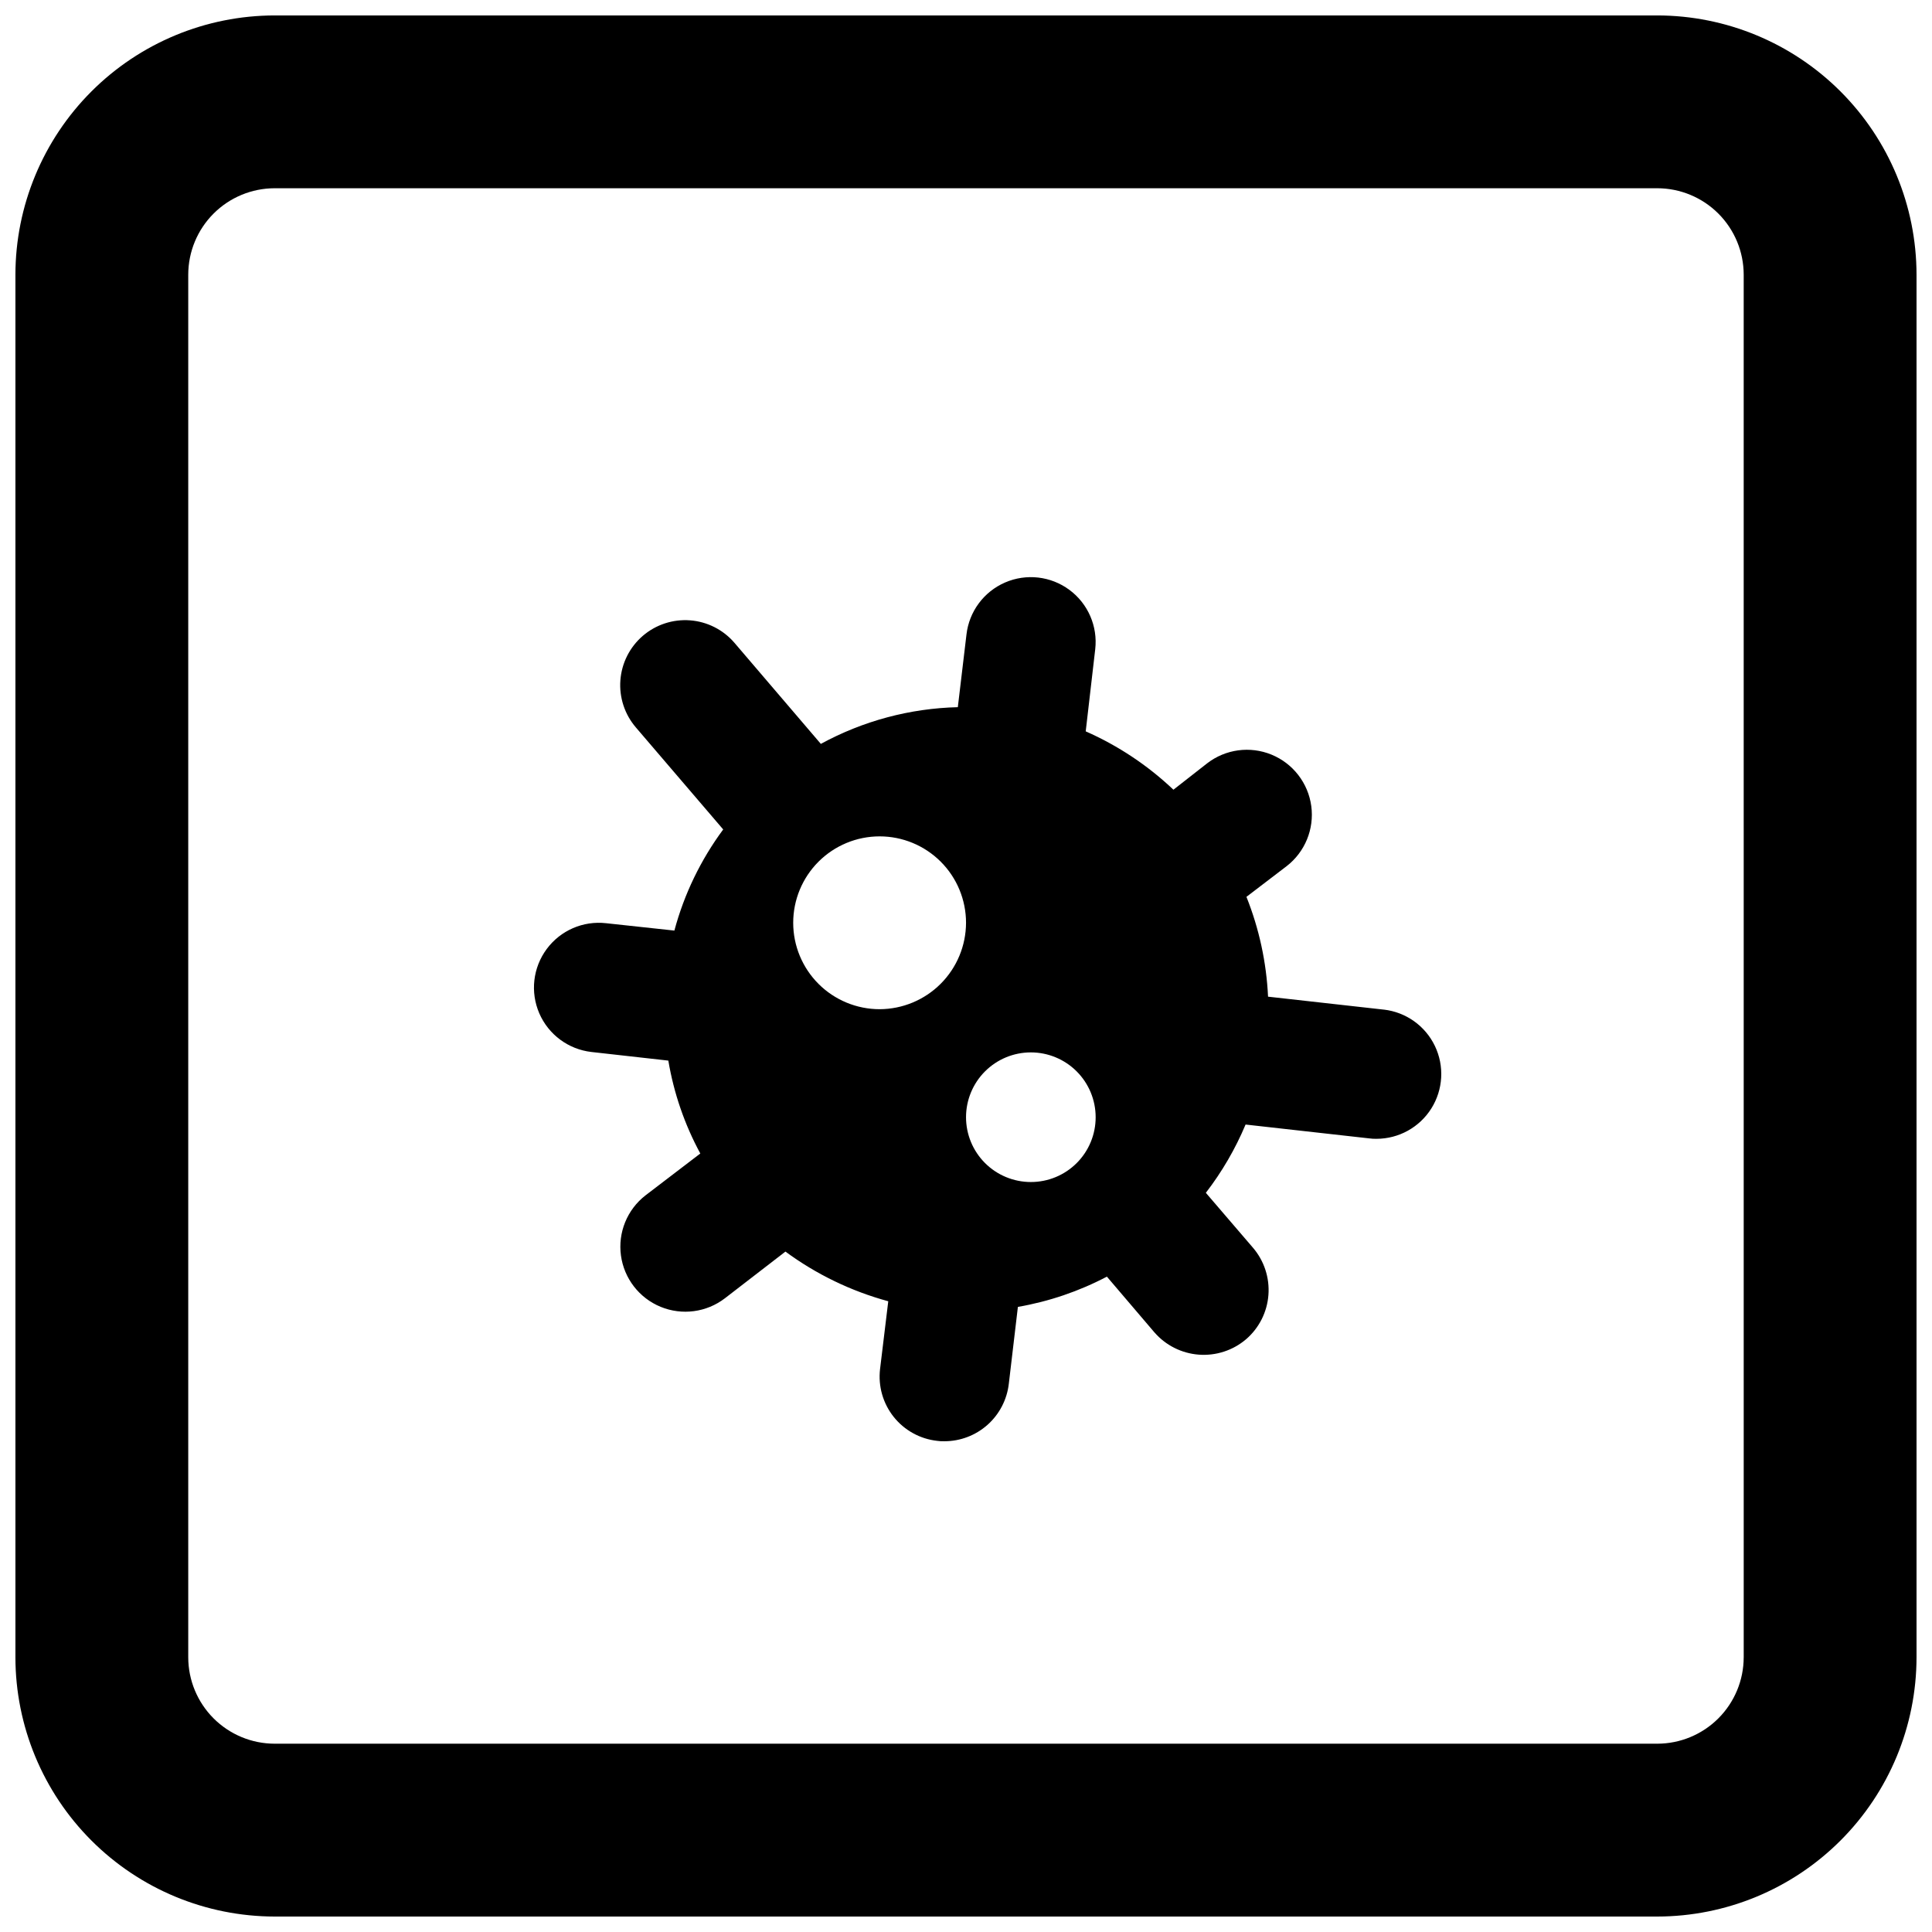
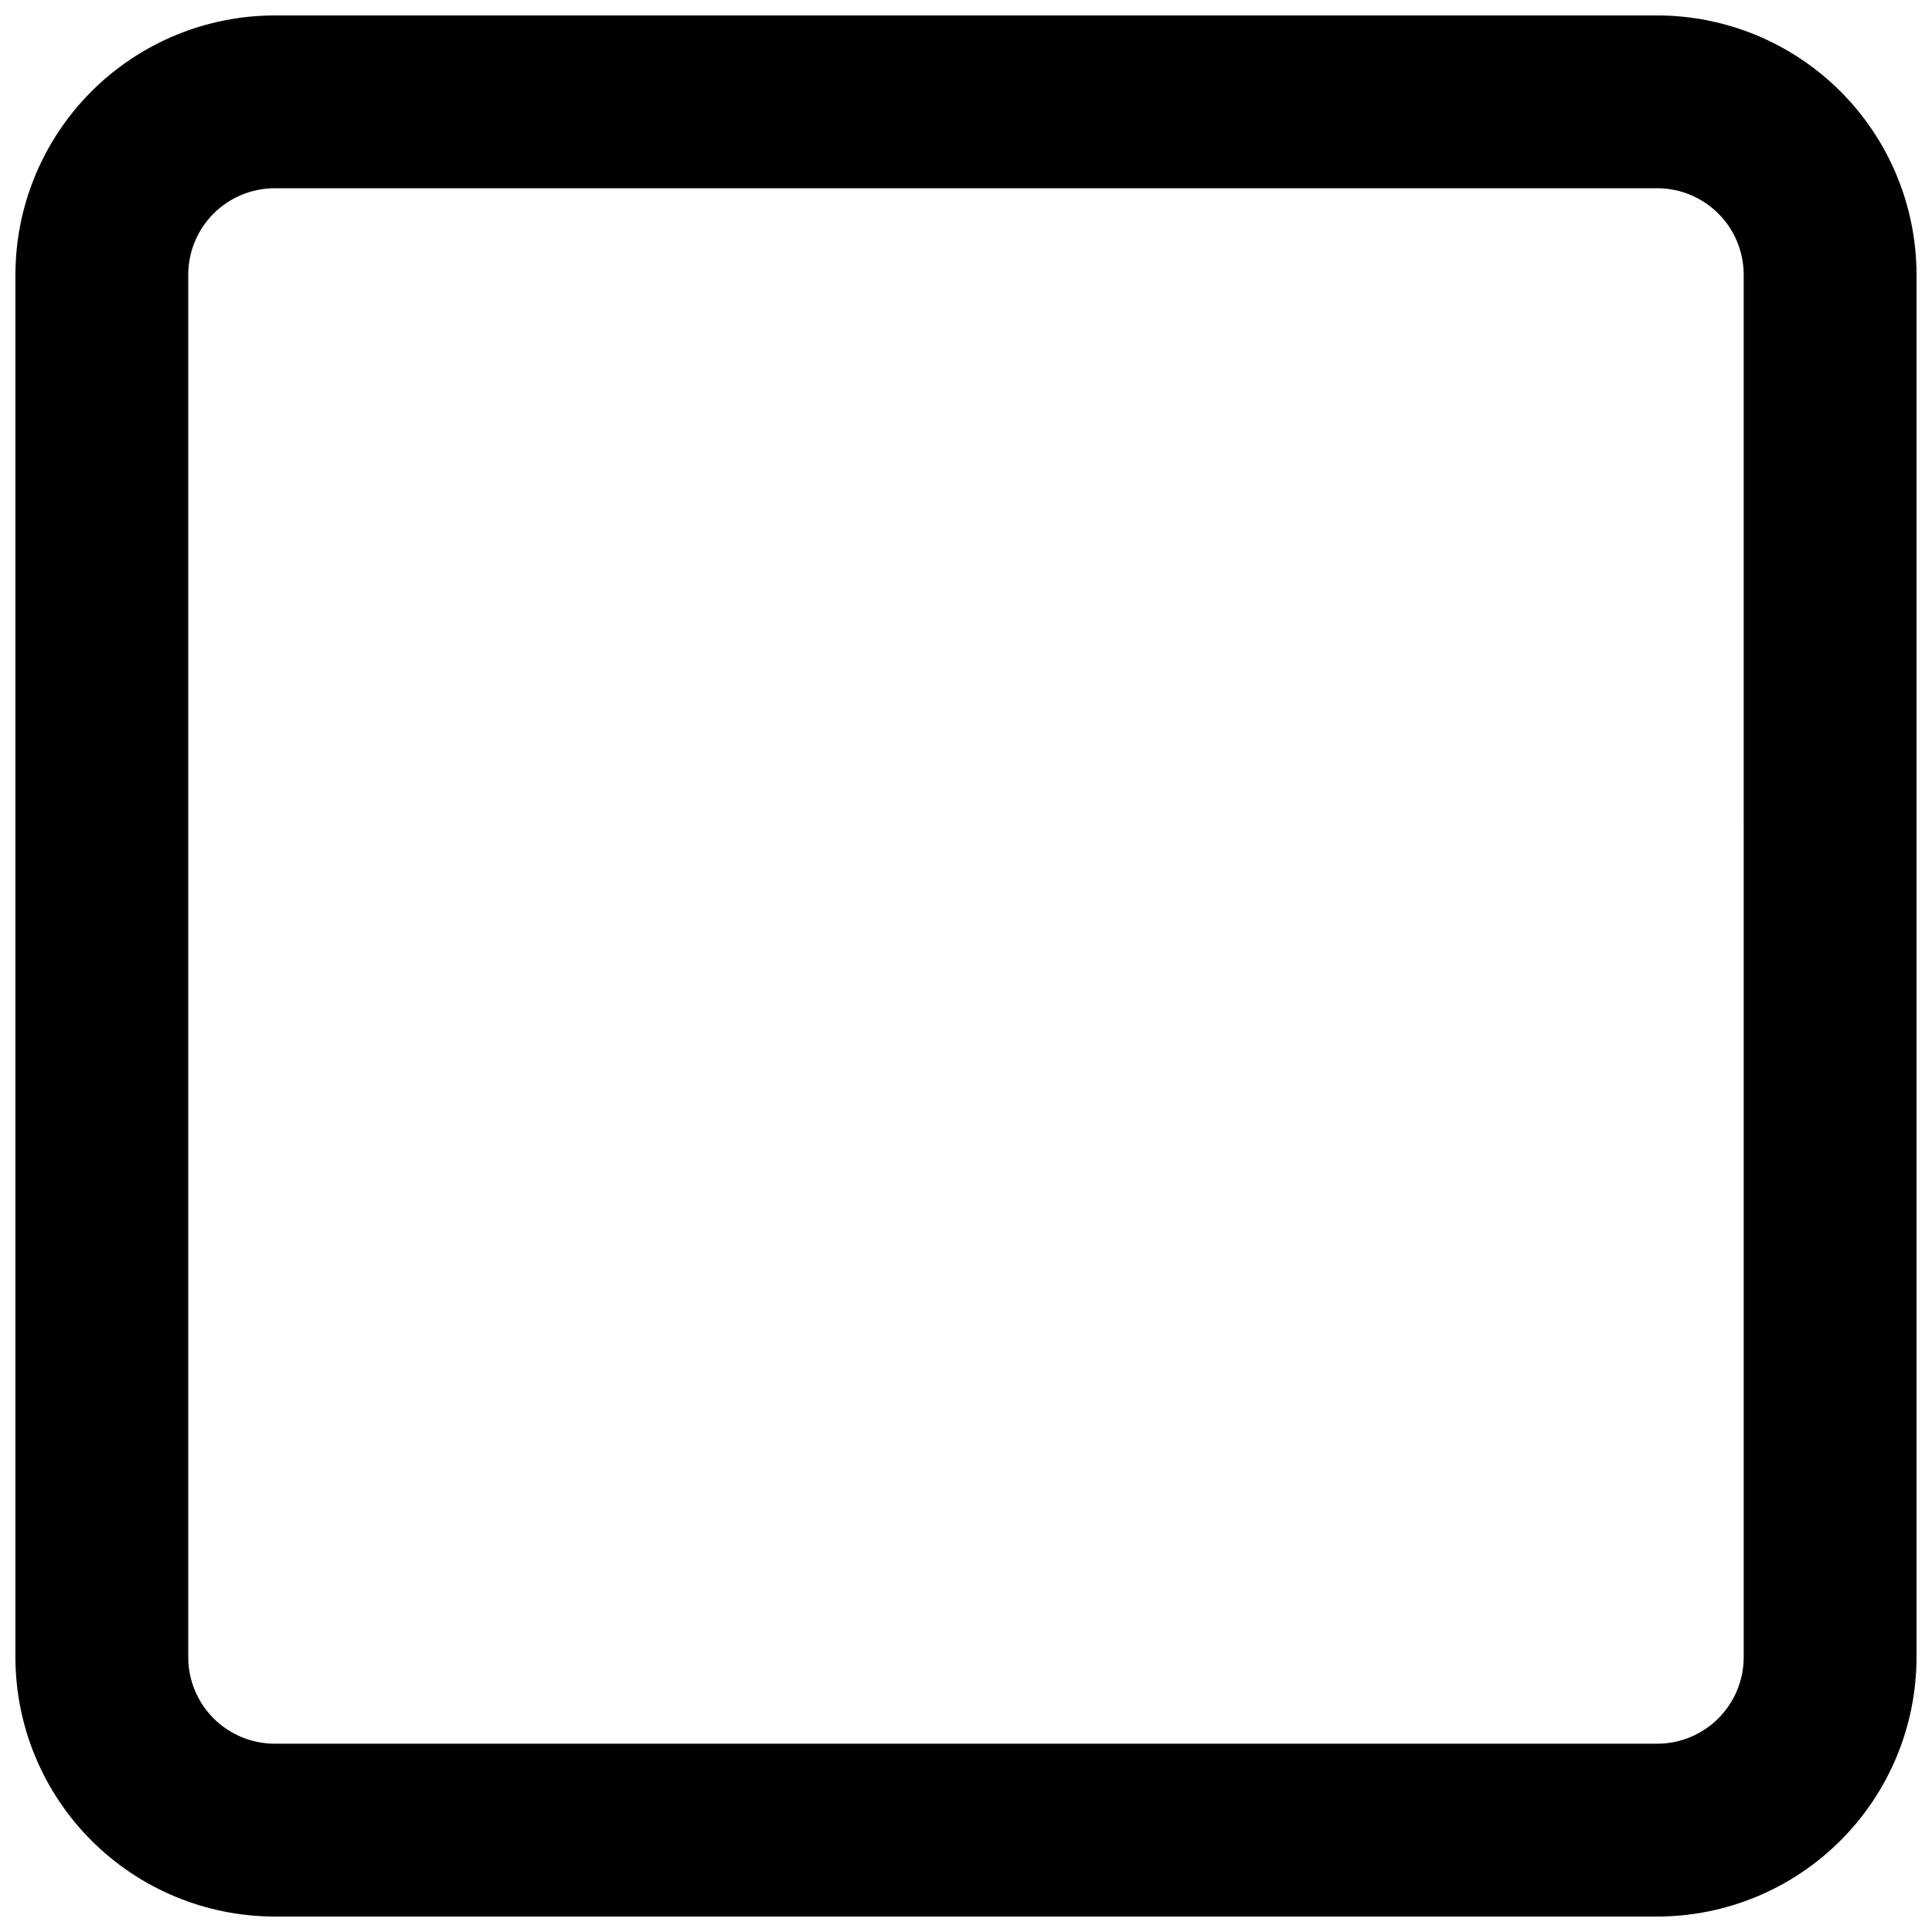
<svg xmlns="http://www.w3.org/2000/svg" width="800px" height="800px" version="1.1" viewBox="144 144 512 512">
  <defs>
    <clipPath id="a">
      <path d="m148.09 148.09h503.81v503.81h-503.81z" />
    </clipPath>
  </defs>
-   <path d="m510.73 411.56-30.688-3.434h0.004c-0.422-9.074-2.356-18.016-5.727-26.453l10.648-8.129c4.867-3.762 7.359-9.836 6.535-15.934-0.828-6.098-4.844-11.293-10.535-13.625-5.695-2.336-12.199-1.453-17.066 2.309l-8.93 6.984h-0.004c-6.801-6.449-14.664-11.68-23.242-15.461l2.519-21.754c0.695-6.094-1.914-12.098-6.848-15.746-4.93-3.652-11.434-4.391-17.059-1.945-5.629 2.445-9.52 7.707-10.215 13.801l-2.289 19.234h-0.004c-12.699 0.309-25.145 3.644-36.297 9.73l-22.902-26.793 0.004 0.004c-2.977-3.465-7.207-5.609-11.762-5.953s-9.059 1.133-12.523 4.109c-3.461 2.981-5.602 7.211-5.941 11.766-0.344 4.555 1.141 9.059 4.117 12.52l23.129 27.02h0.004c-5.957 8.043-10.348 17.133-12.941 26.801l-18.09-1.953c-6.098-0.695-12.102 1.914-15.75 6.848-3.652 4.93-4.394 11.434-1.949 17.062 2.449 5.625 7.711 9.52 13.805 10.215l20.383 2.285v0.004c1.449 8.617 4.312 16.934 8.473 24.617l-14.543 11.109c-4.848 3.769-7.32 9.836-6.488 15.922 0.828 6.082 4.836 11.266 10.516 13.602 5.68 2.332 12.172 1.469 17.043-2.273l16.031-12.367c8.191 6.031 17.43 10.496 27.25 13.164l-2.176 17.98c-0.527 4.527 0.77 9.082 3.606 12.648 2.836 3.566 6.981 5.859 11.508 6.363 0.645 0.094 1.297 0.133 1.949 0.109 4.215-0.004 8.281-1.559 11.43-4.363 3.144-2.809 5.148-6.676 5.629-10.863l2.406-20.379c8.23-1.426 16.191-4.129 23.586-8.02l12.594 14.77h0.004c2.988 3.441 7.215 5.562 11.758 5.906 4.547 0.344 9.043-1.117 12.516-4.07 3.461-2.977 5.598-7.207 5.938-11.758 0.344-4.555-1.133-9.055-4.106-12.52l-12.48-14.543v0.004c4.277-5.551 7.816-11.633 10.531-18.094l32.746 3.668h0.004c0.645 0.09 1.297 0.129 1.945 0.113 5.902-0.004 11.391-3.039 14.531-8.035s3.496-11.258 0.941-16.578c-2.555-5.32-7.66-8.953-13.527-9.629zm-133.62-0.113c-6.074 0-11.898-2.414-16.195-6.707-4.293-4.297-6.707-10.121-6.707-16.195 0-6.07 2.414-11.898 6.707-16.191 4.297-4.293 10.121-6.707 16.195-6.707s11.898 2.414 16.191 6.707c4.297 4.293 6.707 10.121 6.707 16.191-0.016 6.07-2.434 11.883-6.727 16.176-4.289 4.289-10.105 6.707-16.172 6.727zm40.074 45.801c-4.555 0-8.922-1.809-12.145-5.031-3.219-3.219-5.031-7.59-5.031-12.145 0-4.555 1.812-8.922 5.031-12.145 3.223-3.223 7.59-5.031 12.145-5.031 4.555 0 8.926 1.809 12.145 5.031 3.223 3.223 5.031 7.59 5.031 12.145 0.008 4.559-1.801 8.93-5.023 12.152-3.223 3.223-7.594 5.031-12.152 5.023z" />
  <g clip-path="url(#a)">
    <path d="m583.2 148.09h-366.41c-18.215 0.02-35.68 7.266-48.559 20.145-12.879 12.879-20.125 30.344-20.145 48.559v366.41c0.02 18.215 7.266 35.676 20.145 48.555 12.879 12.883 30.344 20.125 48.559 20.145h366.41c18.215-0.02 35.676-7.262 48.555-20.145 12.883-12.879 20.125-30.34 20.145-48.555v-366.41c-0.02-18.215-7.262-35.68-20.145-48.559-12.879-12.879-30.34-20.125-48.555-20.145zm22.902 435.11h-0.004c-0.008 6.07-2.422 11.891-6.715 16.184s-10.113 6.707-16.184 6.715h-366.41c-6.074-0.008-11.895-2.422-16.188-6.715s-6.707-10.113-6.715-16.184v-366.41c0.008-6.074 2.422-11.895 6.715-16.188s10.113-6.707 16.188-6.715h366.41c6.07 0.008 11.891 2.422 16.184 6.715s6.707 10.113 6.715 16.188z" />
  </g>
</svg>